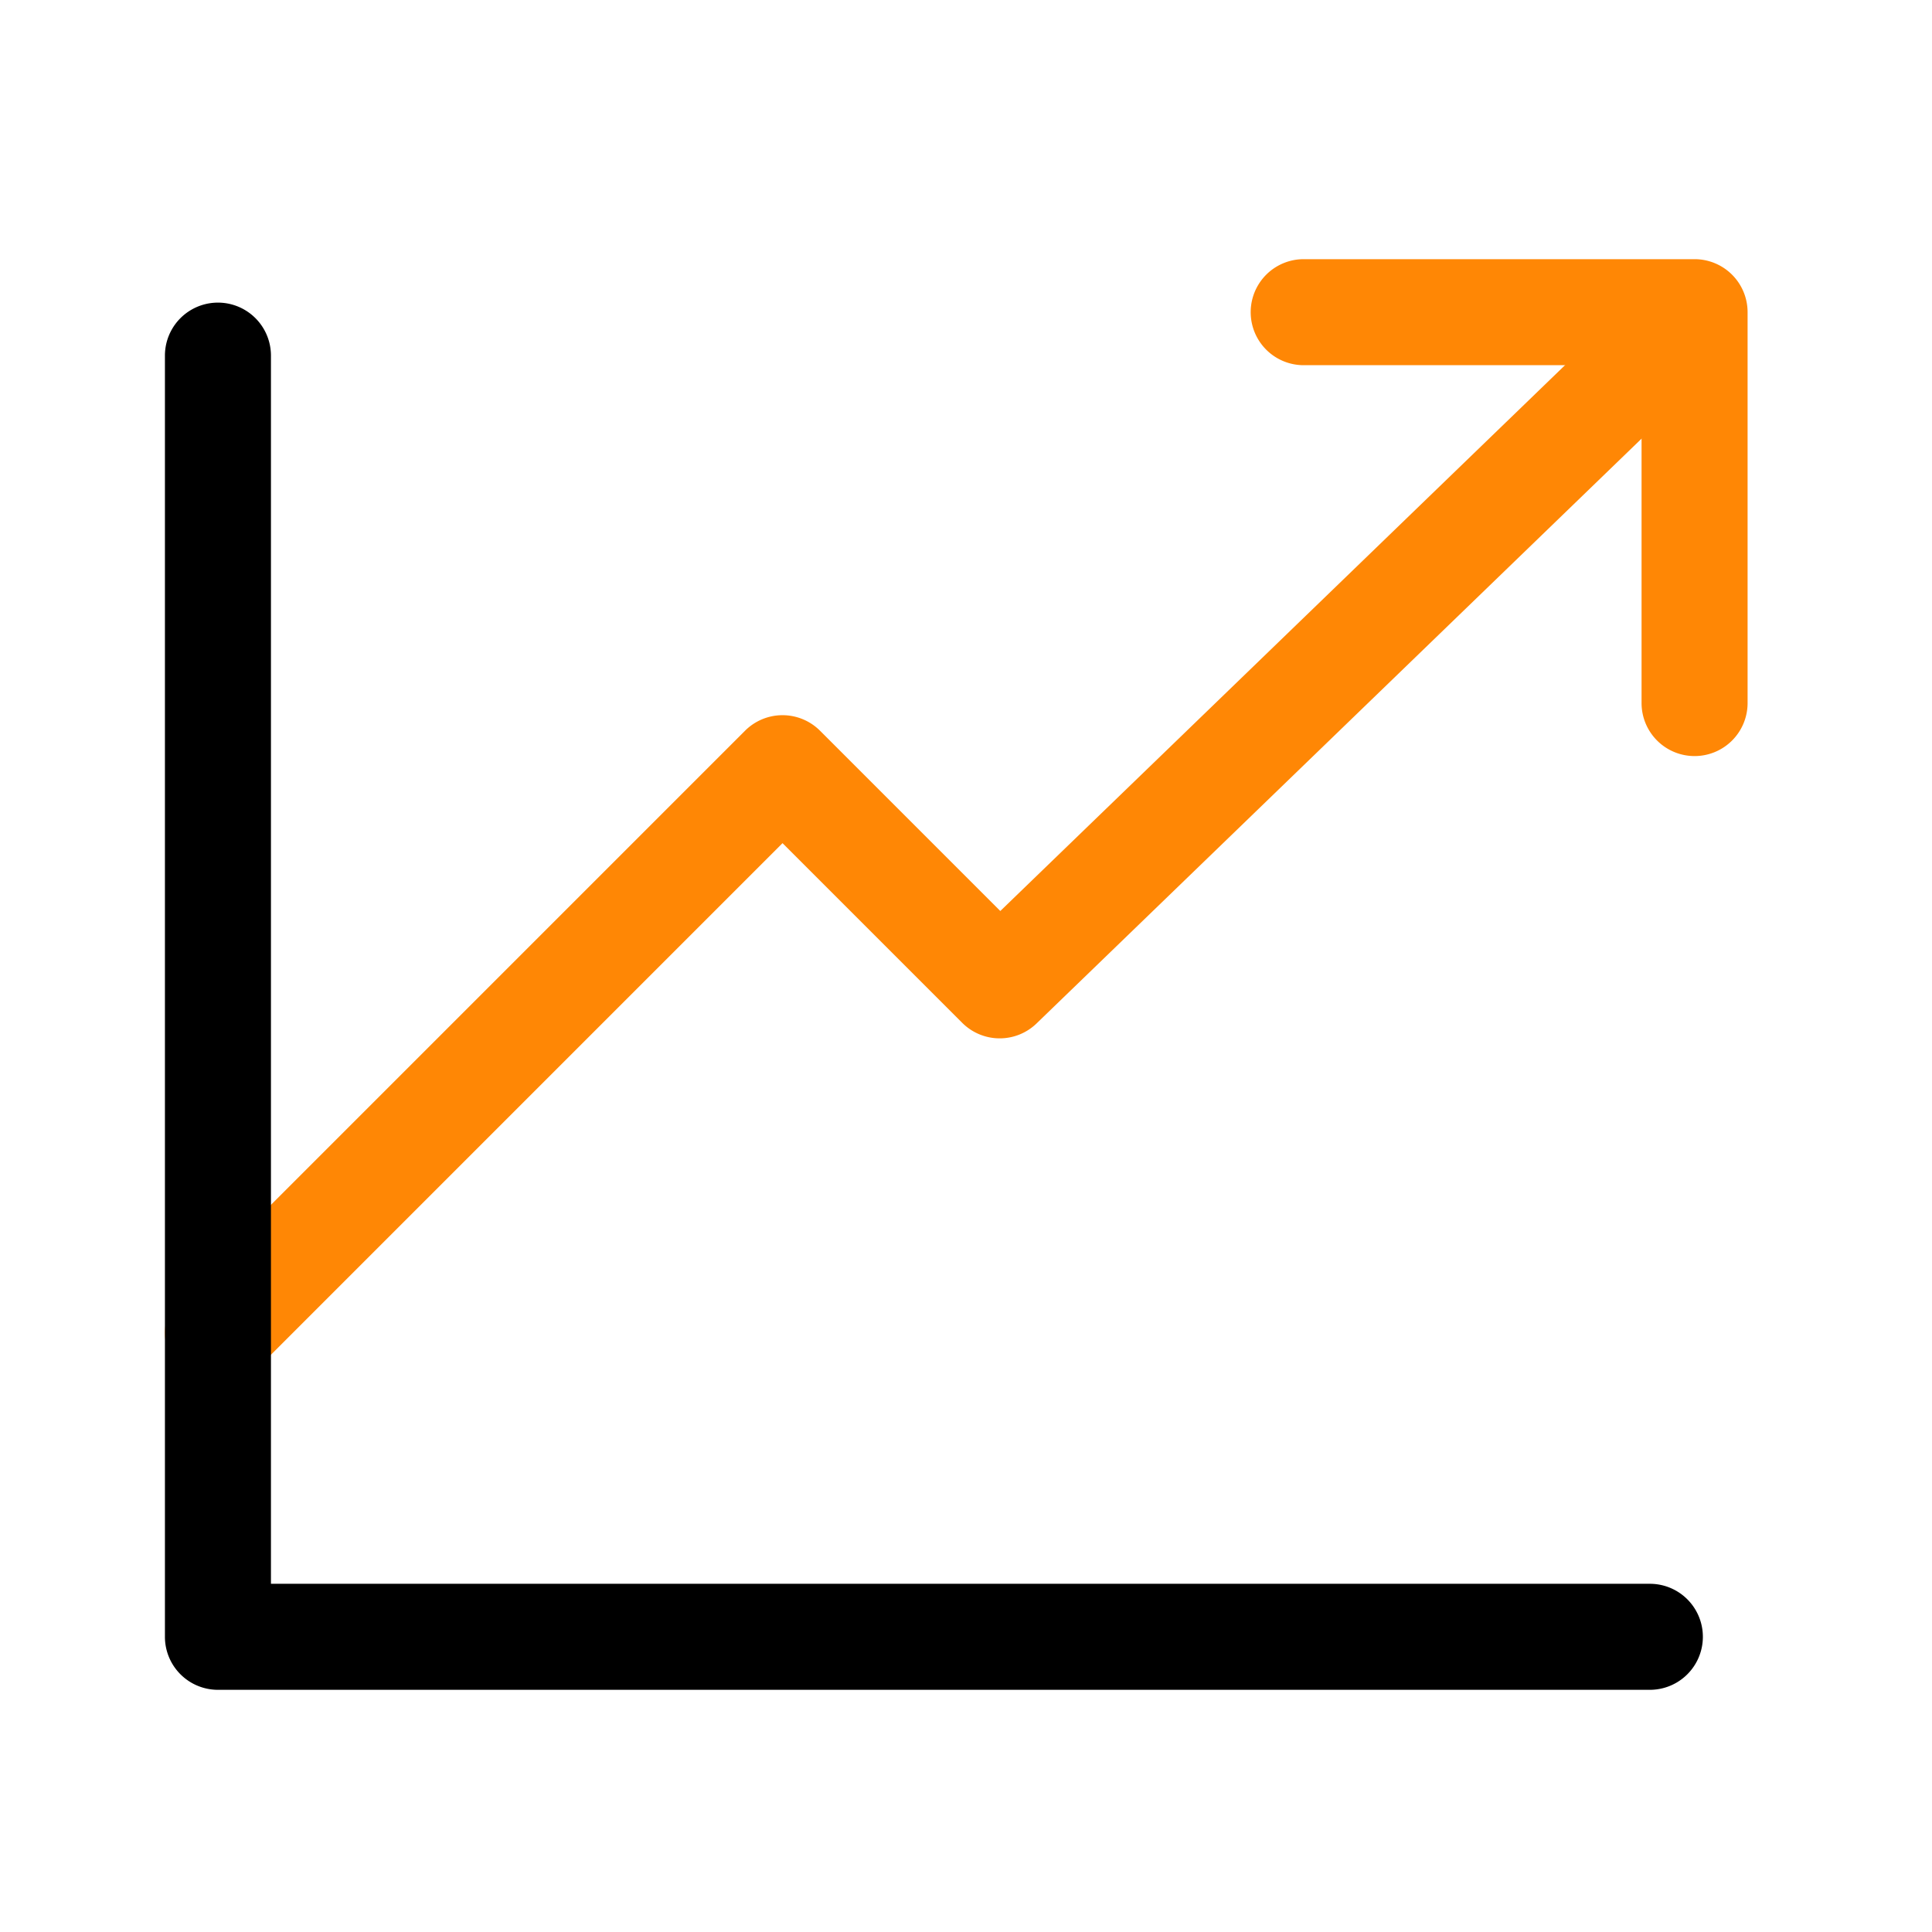
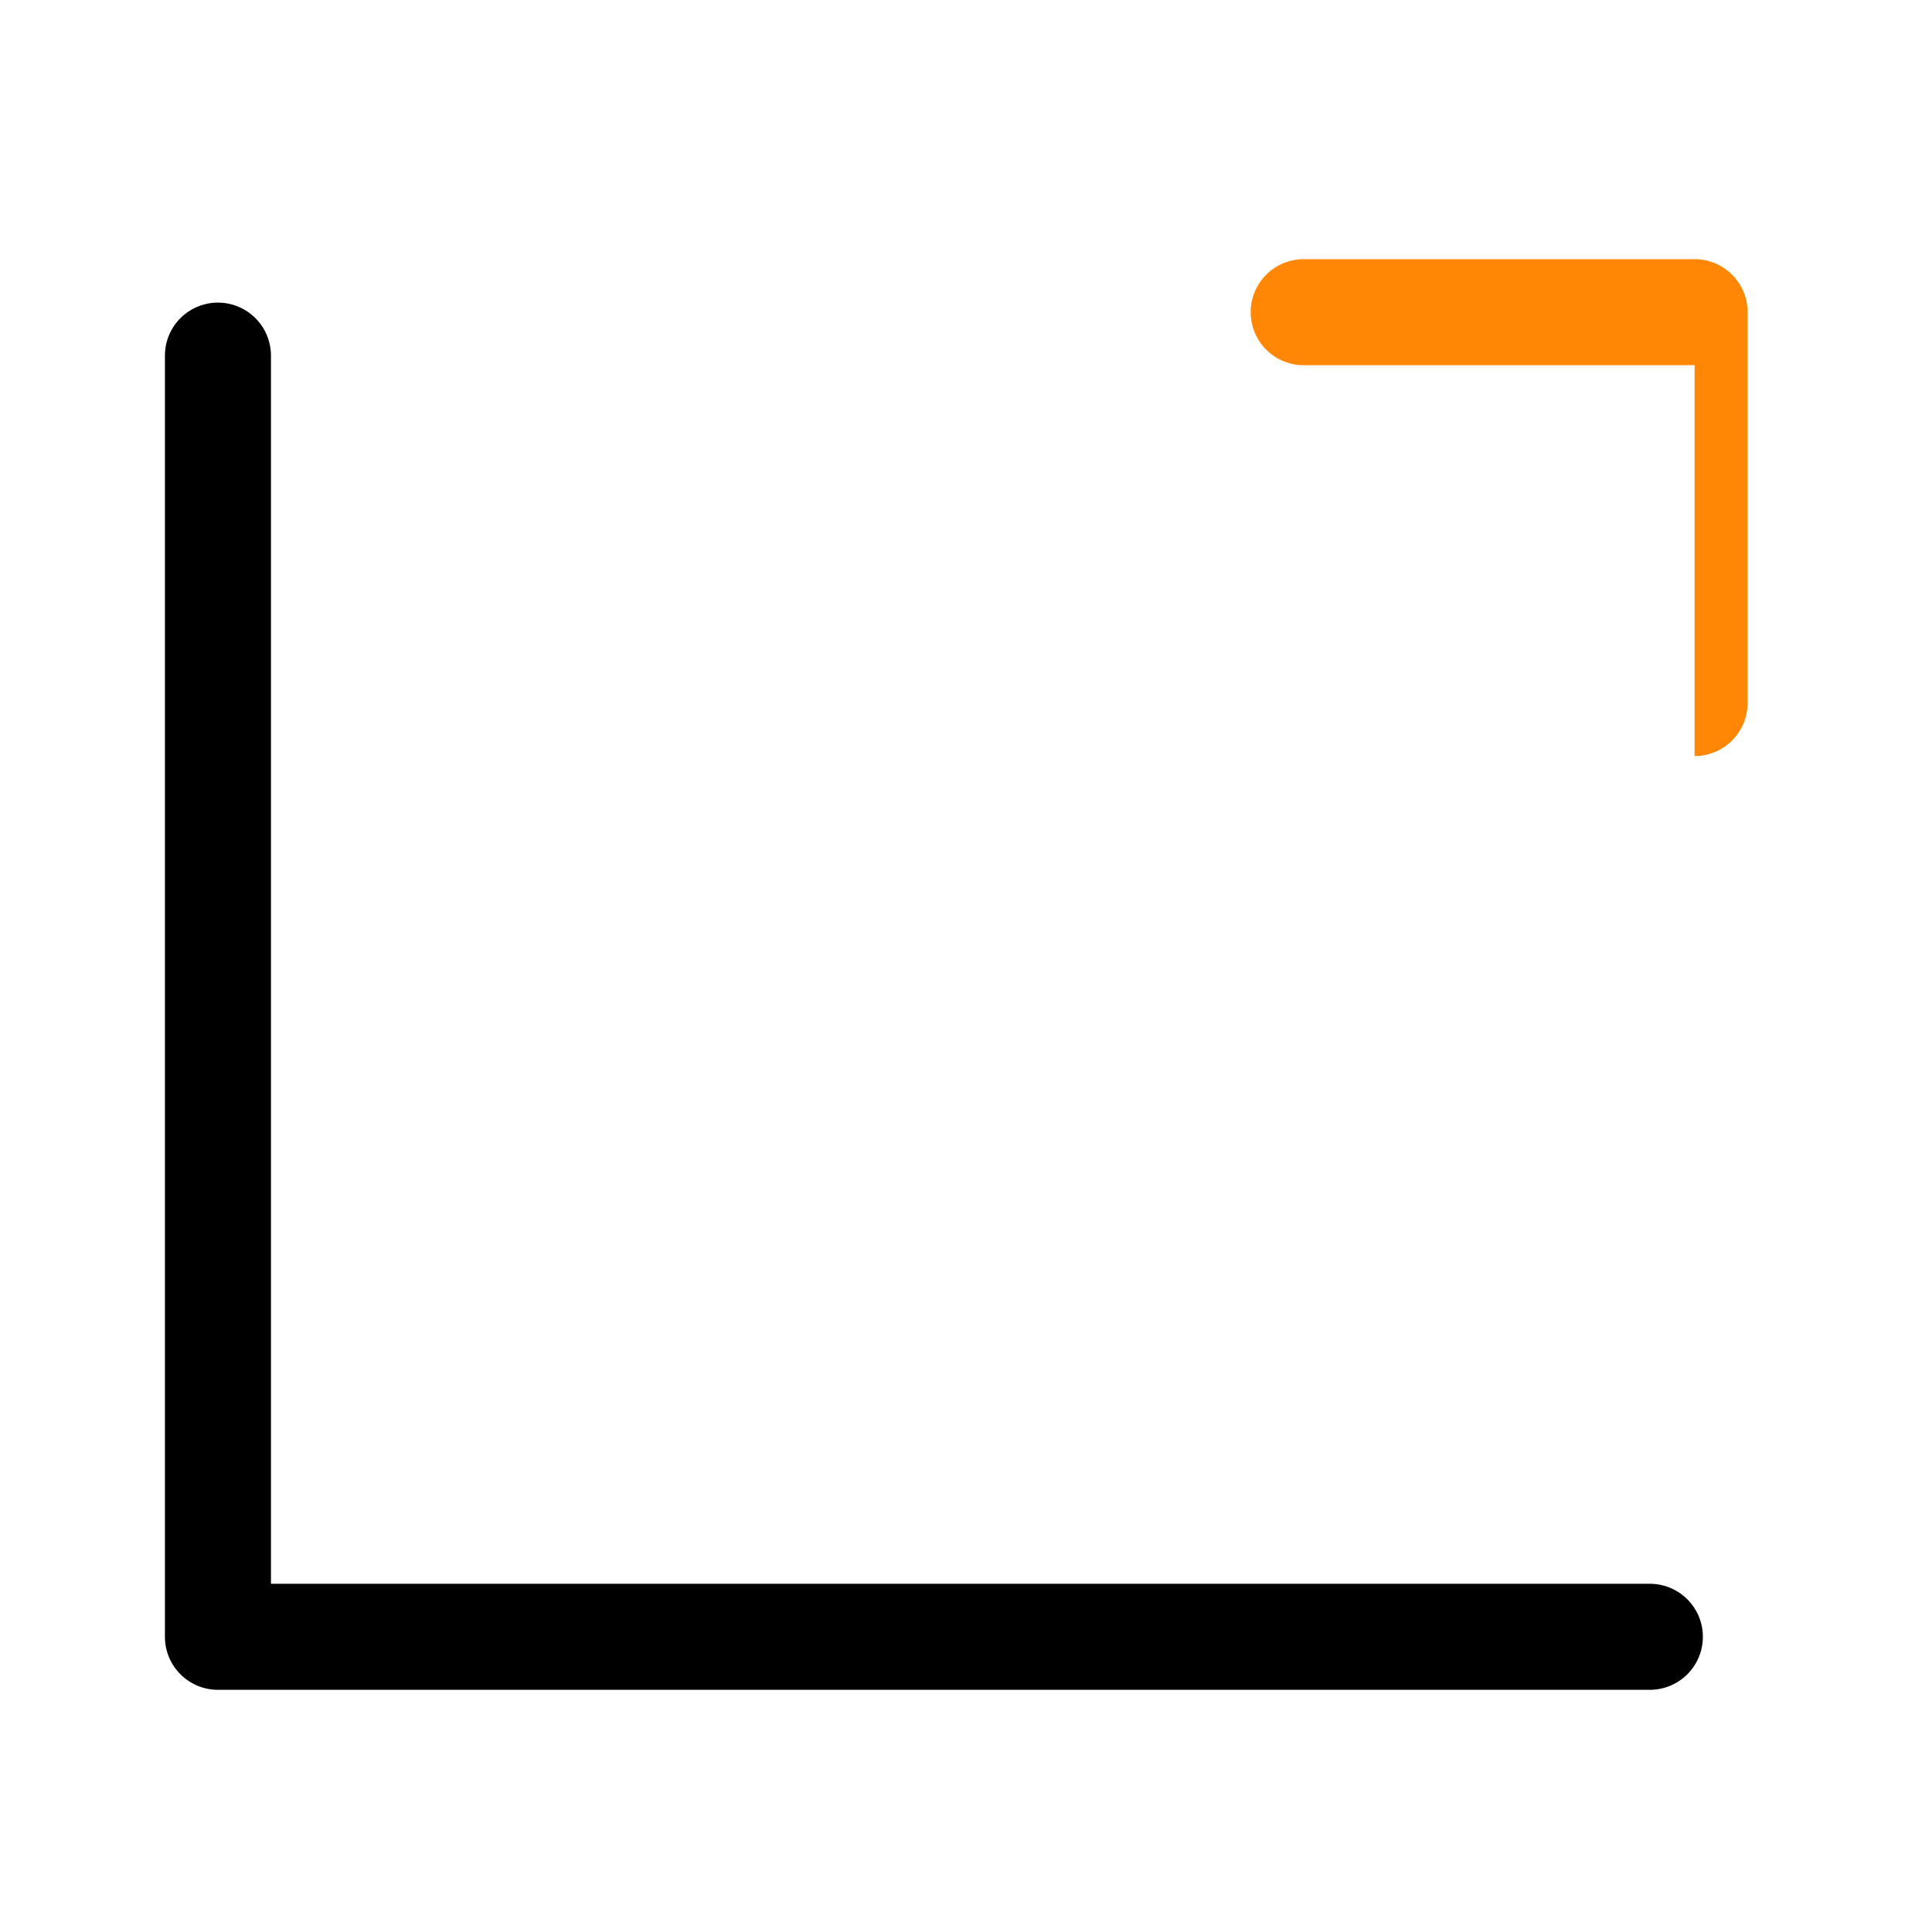
<svg xmlns="http://www.w3.org/2000/svg" width="82" height="82" viewBox="0 0 82 82">
  <g id="グループ_6676" data-name="グループ 6676" transform="translate(350 -978)">
    <g id="グループ_6671" data-name="グループ 6671" transform="translate(-765.25 335.75)">
-       <path id="パス_10504" data-name="パス 10504" d="M2.778,45.64A2.25,2.25,0,0,1,1.187,41.8L25.15,17.836a2.25,2.25,0,0,1,3.182,0l7.652,7.652L62.044.3a2.25,2.25,0,0,1,3.128,3.235L37.522,30.261a2.25,2.25,0,0,1-3.155-.027l-7.626-7.626L4.369,44.981A2.243,2.243,0,0,1,2.778,45.64Z" transform="translate(421.722 655.428)" fill="#ff8705" />
-       <path id="パス_10505" data-name="パス 10505" d="M489.09,675.34a2.25,2.25,0,0,1-2.25-2.25V658.75H472.5a2.25,2.25,0,0,1,0-4.5h16.59a2.25,2.25,0,0,1,2.25,2.25v16.59A2.25,2.25,0,0,1,489.09,675.34Z" transform="translate(-1.917 -1)" fill="#ff8705" />
+       <path id="パス_10505" data-name="パス 10505" d="M489.09,675.34V658.75H472.5a2.25,2.25,0,0,1,0-4.5h16.59a2.25,2.25,0,0,1,2.25,2.25v16.59A2.25,2.25,0,0,1,489.09,675.34Z" transform="translate(-1.917 -1)" fill="#ff8705" />
      <path id="パス_10506" data-name="パス 10506" d="M63.275,58.543H2.5a2.25,2.25,0,0,1-2.25-2.25V1.916a2.25,2.25,0,1,1,4.5,0V54.043H63.275a2.25,2.25,0,1,1,0,4.5Z" transform="translate(422 655.428)" />
    </g>
    <rect id="長方形_23575" data-name="長方形 23575" width="82" height="82" transform="translate(-350 978)" fill="none" />
  </g>
</svg>